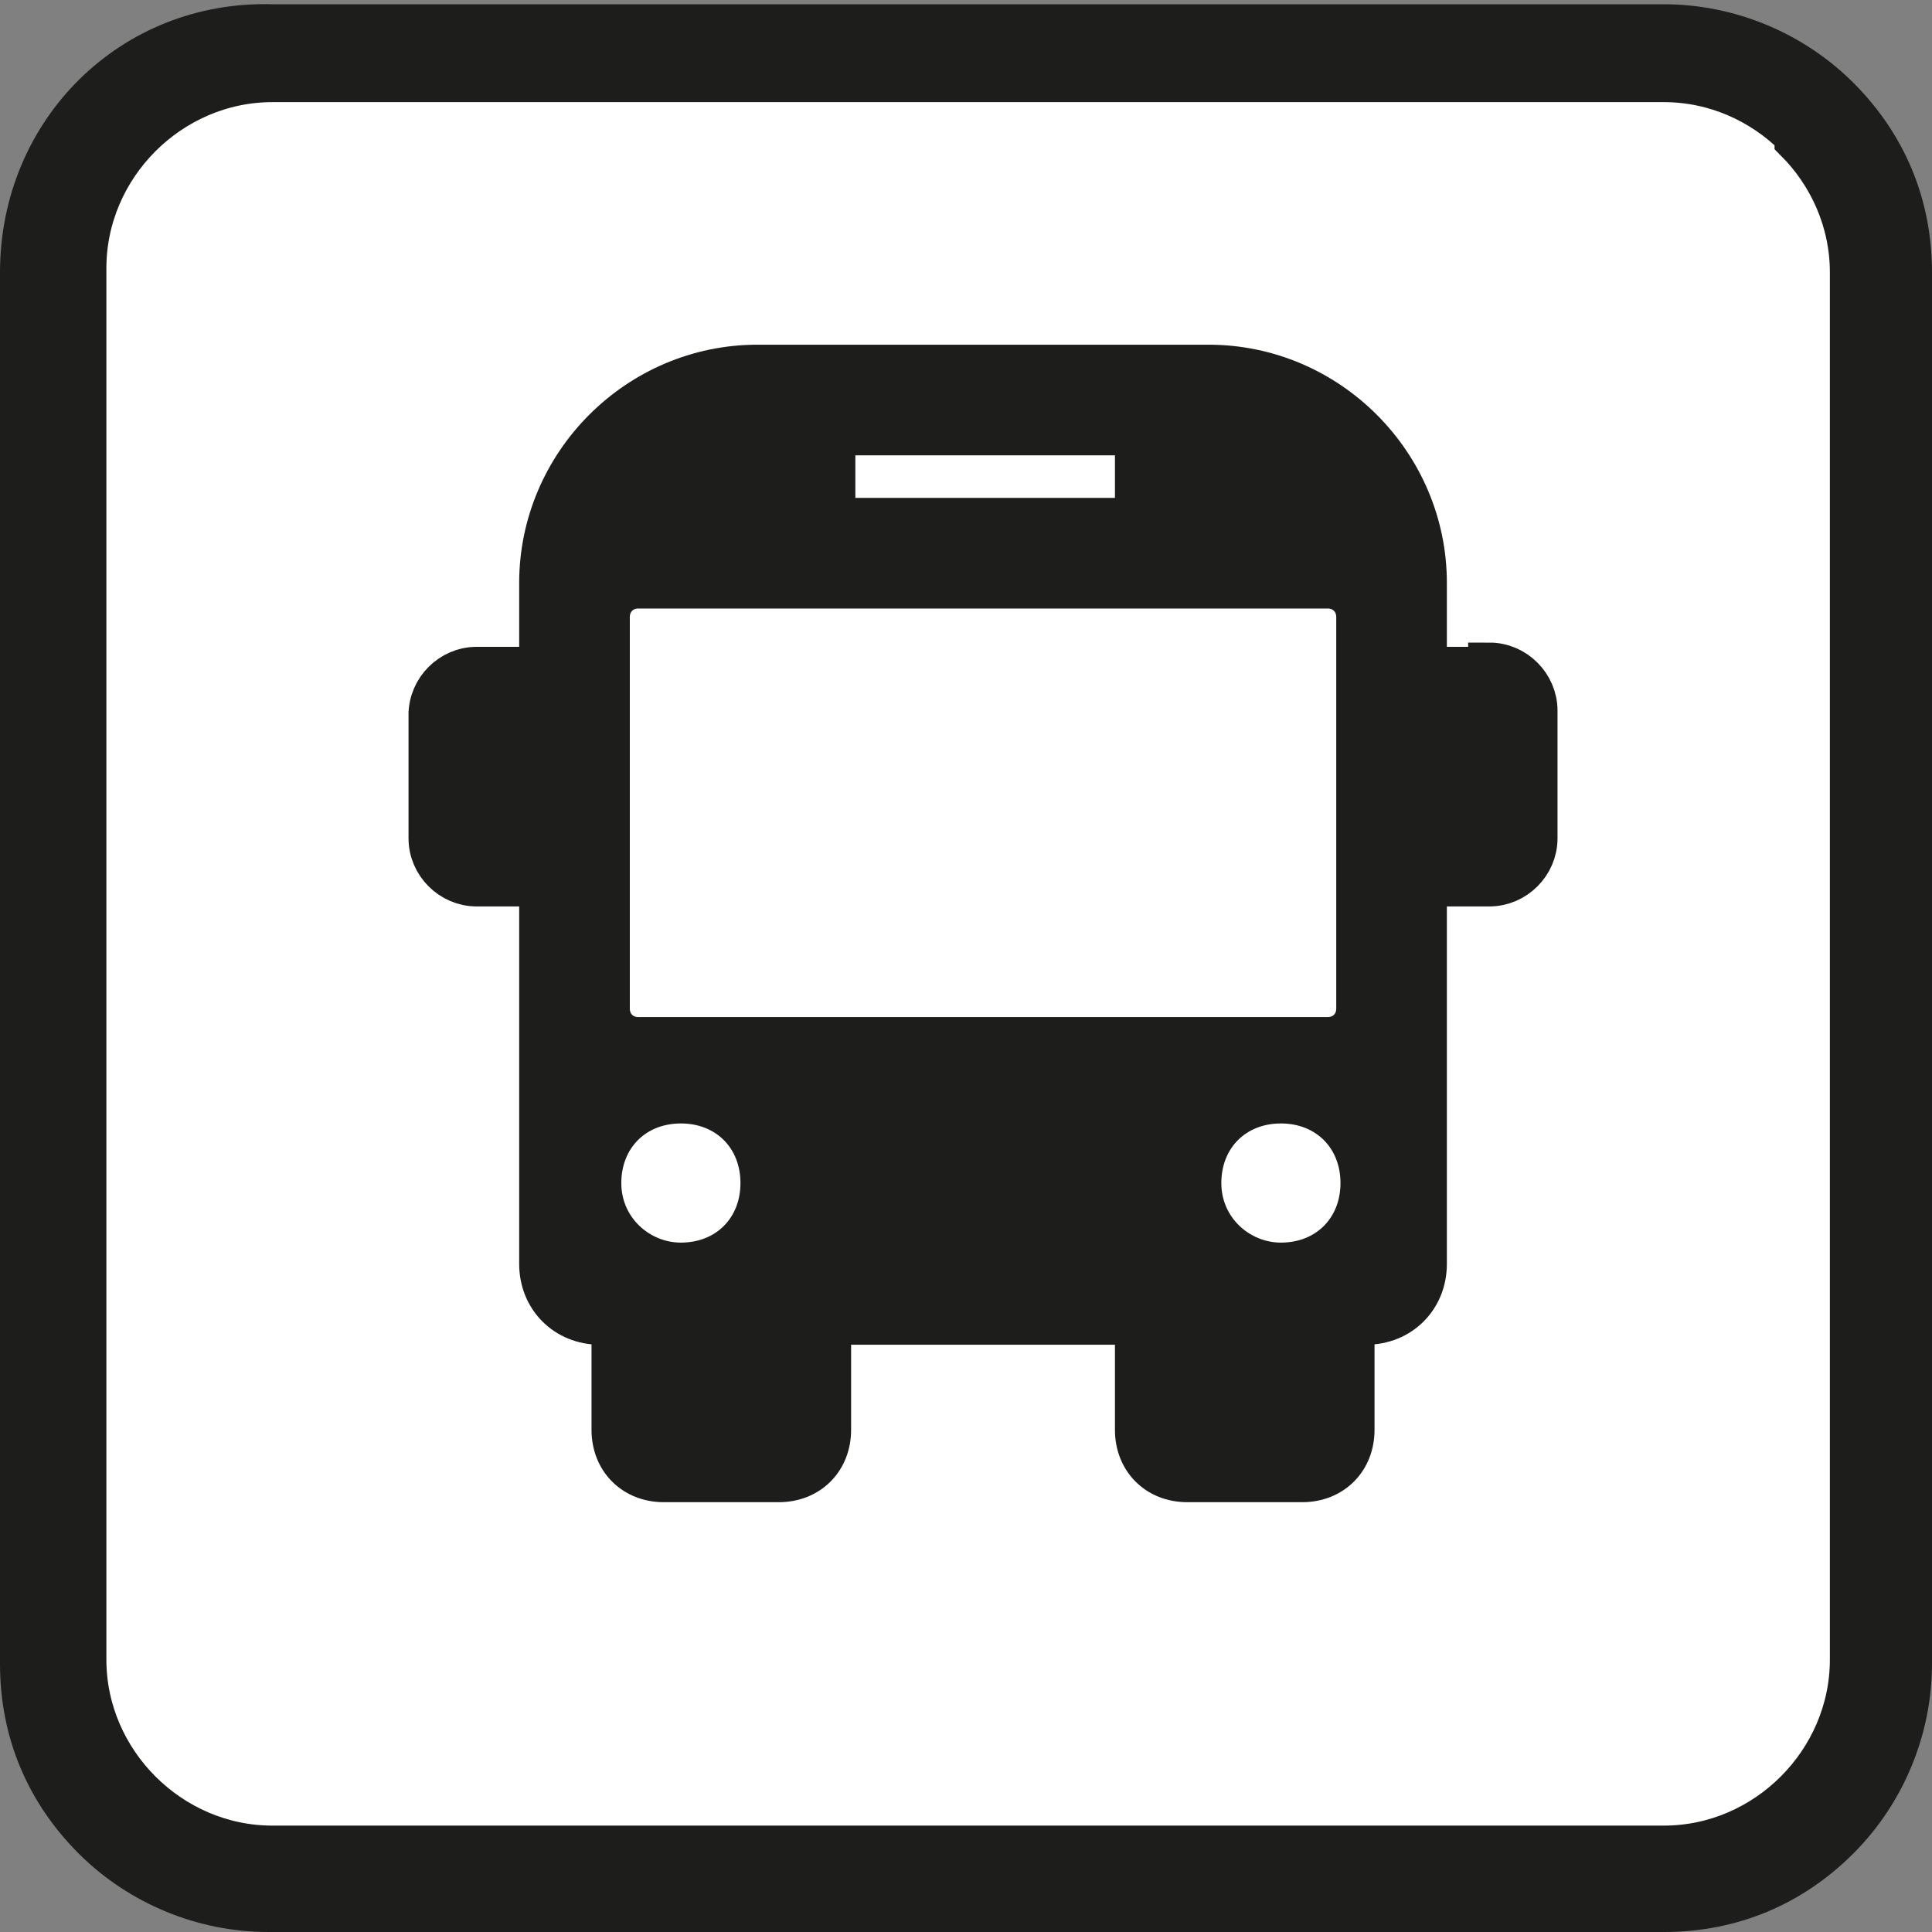
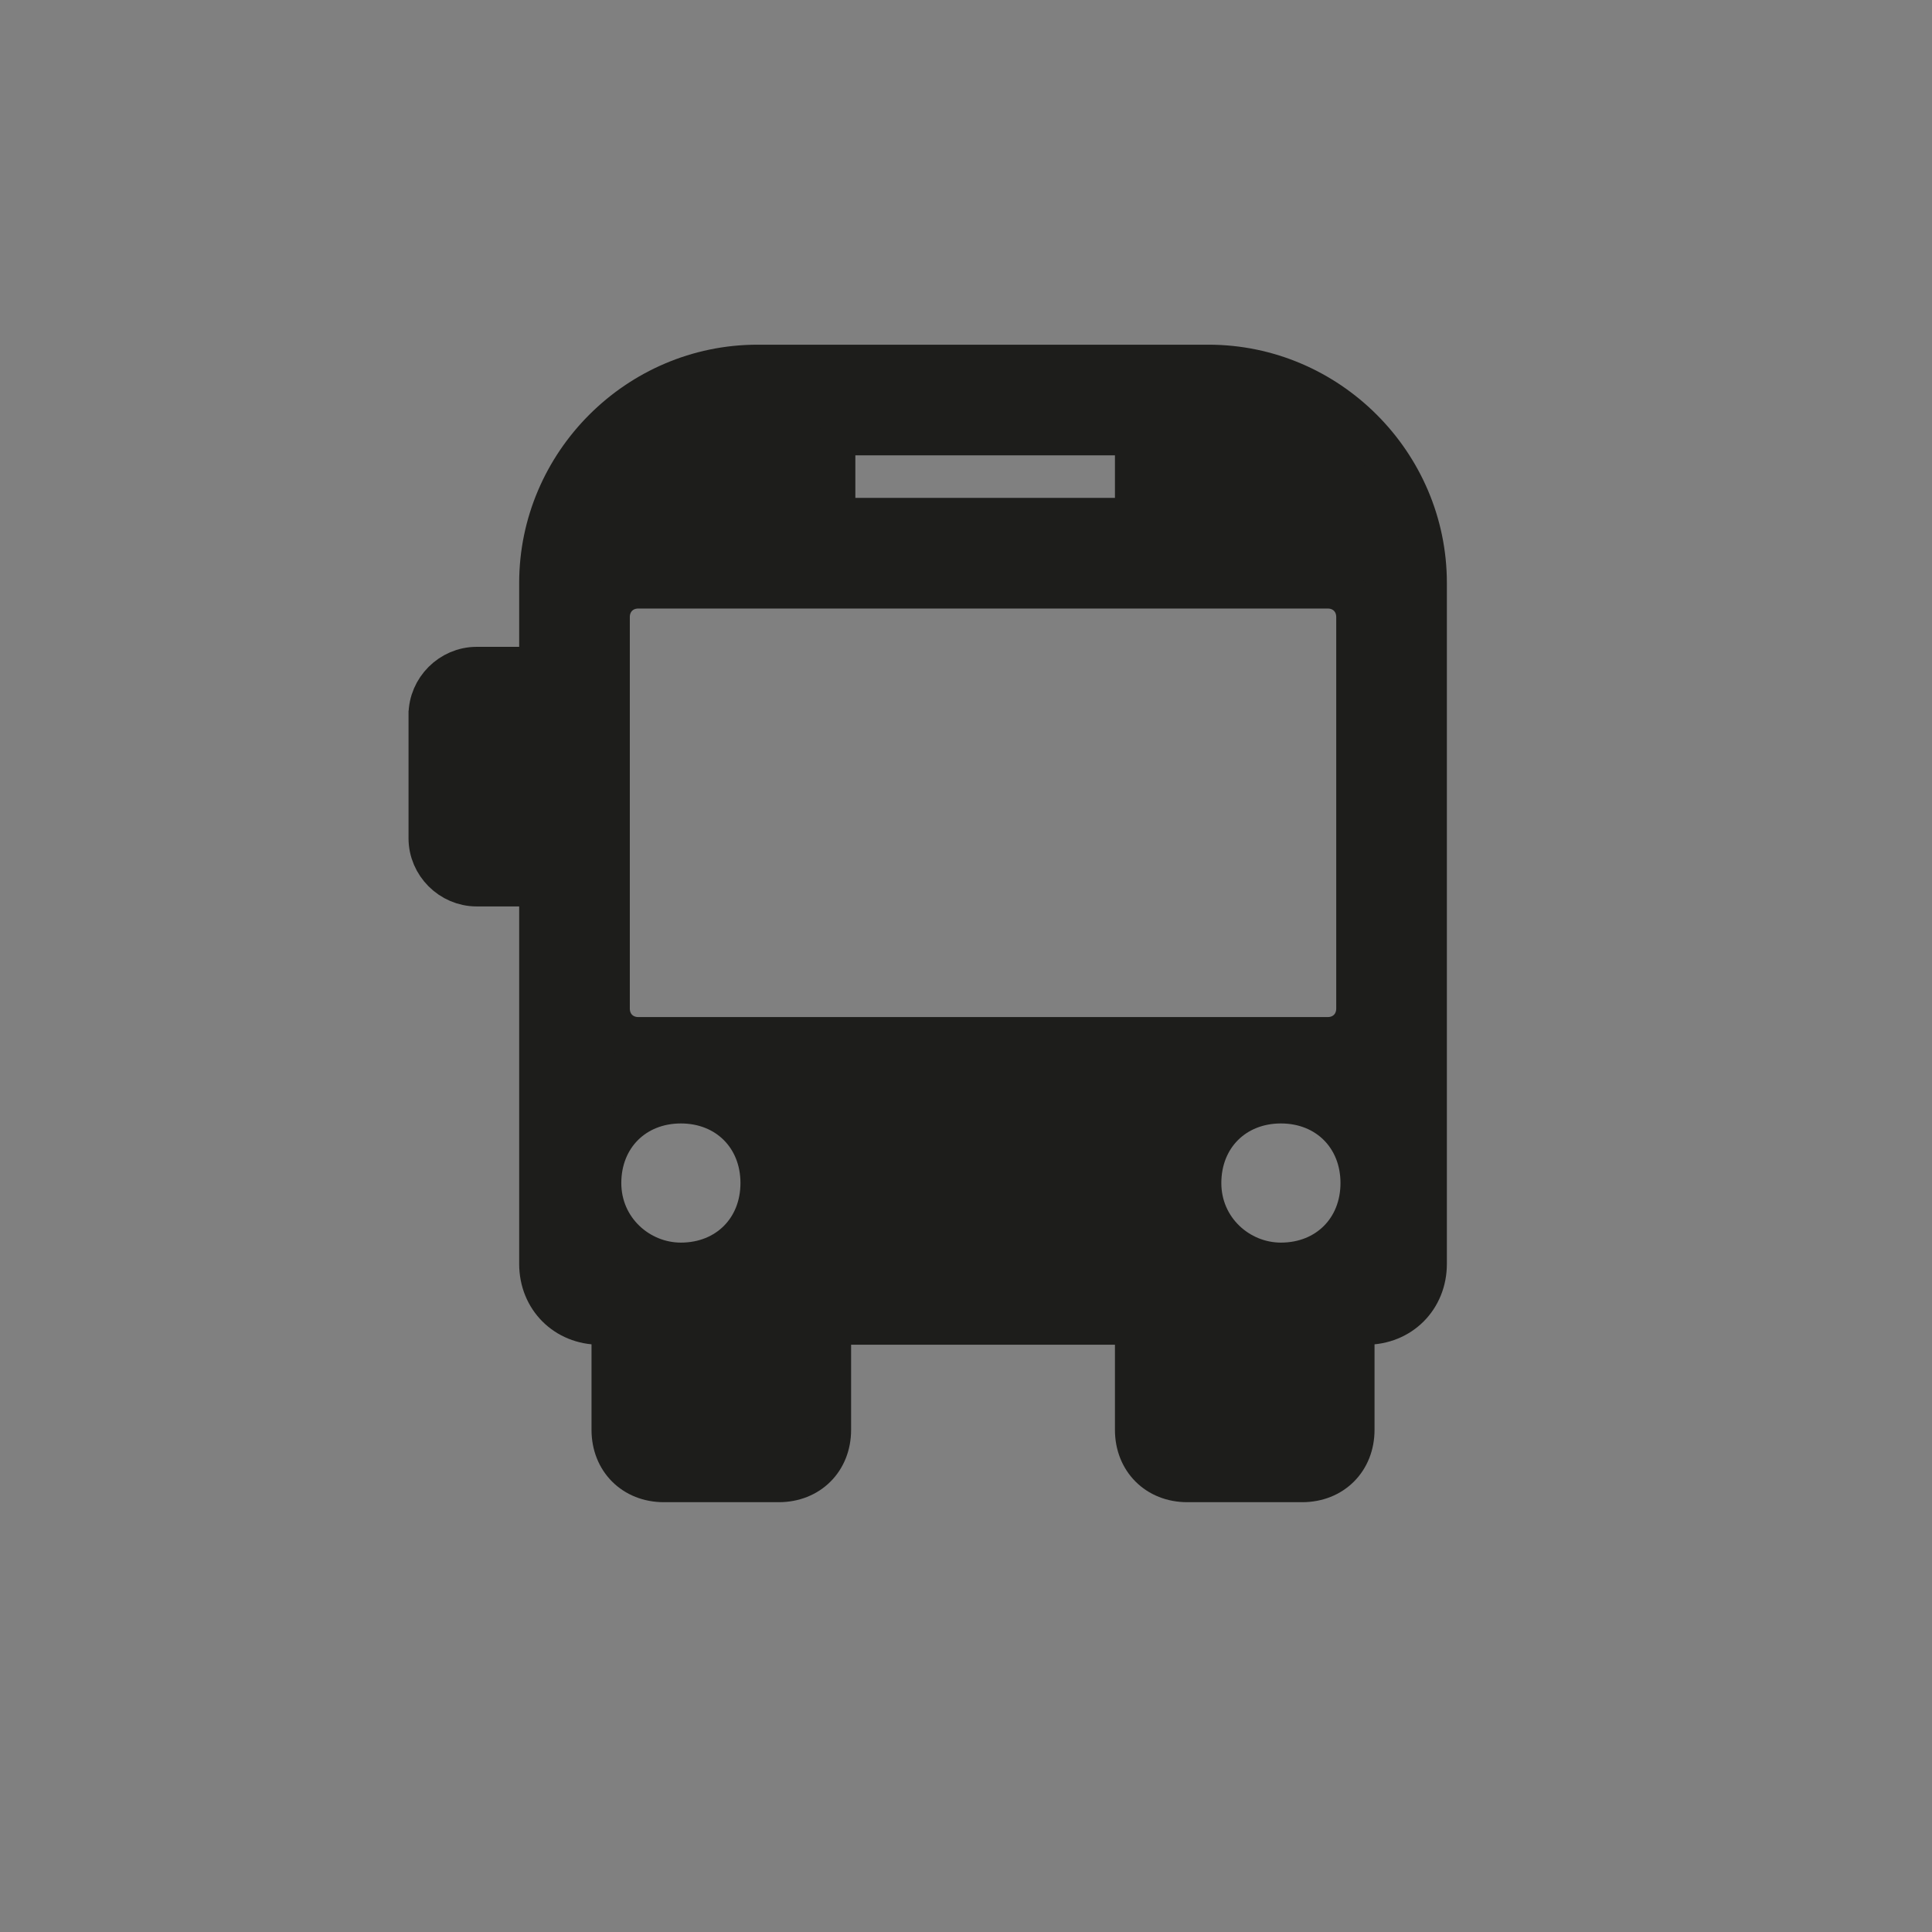
<svg xmlns="http://www.w3.org/2000/svg" id="Layer_1" width="16mm" height="16mm" version="1.1" viewBox="0 0 45.4 45.4">
  <rect x="0" y="0" width="45.4" height="45.4" fill="#808080" stroke="none" />
  <defs>
    <style>
      .st0 {
        fill: #1d1d1b;
      }

      .st0, .st1 {
        stroke: #1d1d1b;
        stroke-miterlimit: 10;
      }

      .st1 {
        fill: #fff;
      }
    </style>
  </defs>
  <g>
-     <path class="st0" d="M39.1,44.9c1.6,0,3-.6,4.1-1.7,1.1-1.1,1.7-2.6,1.7-4.1V6.4c0-1.6-.6-3-1.7-4.1-1.1-1.1-2.6-1.7-4.1-1.7H6.4C3.1.5.5,3.1.5,6.4v32.7c0,1.6.6,3,1.7,4.1,1.1,1.1,2.6,1.7,4.1,1.7h32.7Z" />
-     <path class="st1" d="M42.2,3.2c-.8-.8-1.9-1.3-3.1-1.3H6.4c-1.2,0-2.3.5-3.1,1.3-.8.8-1.3,1.9-1.3,3.1v32.7c0,1.2.5,2.3,1.3,3.1.8.8,1.9,1.3,3.1,1.3h32.7c2.4,0,4.4-2,4.4-4.4V6.4c0-1.2-.5-2.3-1.3-3.1Z" />
-   </g>
+     </g>
  <g>
    <path class="st0" d="M10.1,16.7v3c0,.6.5,1.1,1.1,1.1h1v-5.1h-1c-.6,0-1.1.5-1.1,1.1Z" />
    <path class="st0" d="M28.4,8.6h-10.6c-2.8,0-5.1,2.3-5.1,5.1v16c0,.8.6,1.4,1.4,1.4h.3v2.5c0,.7.5,1.2,1.2,1.2h2.7c.7,0,1.2-.5,1.2-1.2v-2.5h7.2v2.5c0,.7.5,1.2,1.2,1.2h2.7c.7,0,1.2-.5,1.2-1.2v-2.5h.3c.8,0,1.4-.6,1.4-1.4v-16c0-2.8-2.3-5.1-5.1-5.1ZM19.6,10.6c0-.2.2-.4.4-.4h6.3c.2,0,.4.2.4.4v1.2c0,.2-.2.4-.4.4h-6.3c-.2,0-.4-.2-.4-.4v-1.2ZM16,29.7c-1,0-1.9-.8-1.9-1.9s.8-1.9,1.9-1.9,1.9.8,1.9,1.9-.8,1.9-1.9,1.9ZM23.1,24.4h-8.1c-.4,0-.7-.3-.7-.7v-9.2c0-.4.3-.7.7-.7h16.2c.4,0,.7.3.7.7v9.2c0,.4-.3.7-.7.7h-8.1ZM30.1,29.7c-1,0-1.9-.8-1.9-1.9s.8-1.9,1.9-1.9,1.9.8,1.9,1.9-.8,1.9-1.9,1.9Z" />
-     <path class="st0" d="M35,15.7h-1v5.1h1c.6,0,1.1-.5,1.1-1.1v-3c0-.6-.5-1.1-1.1-1.1Z" />
  </g>
</svg>